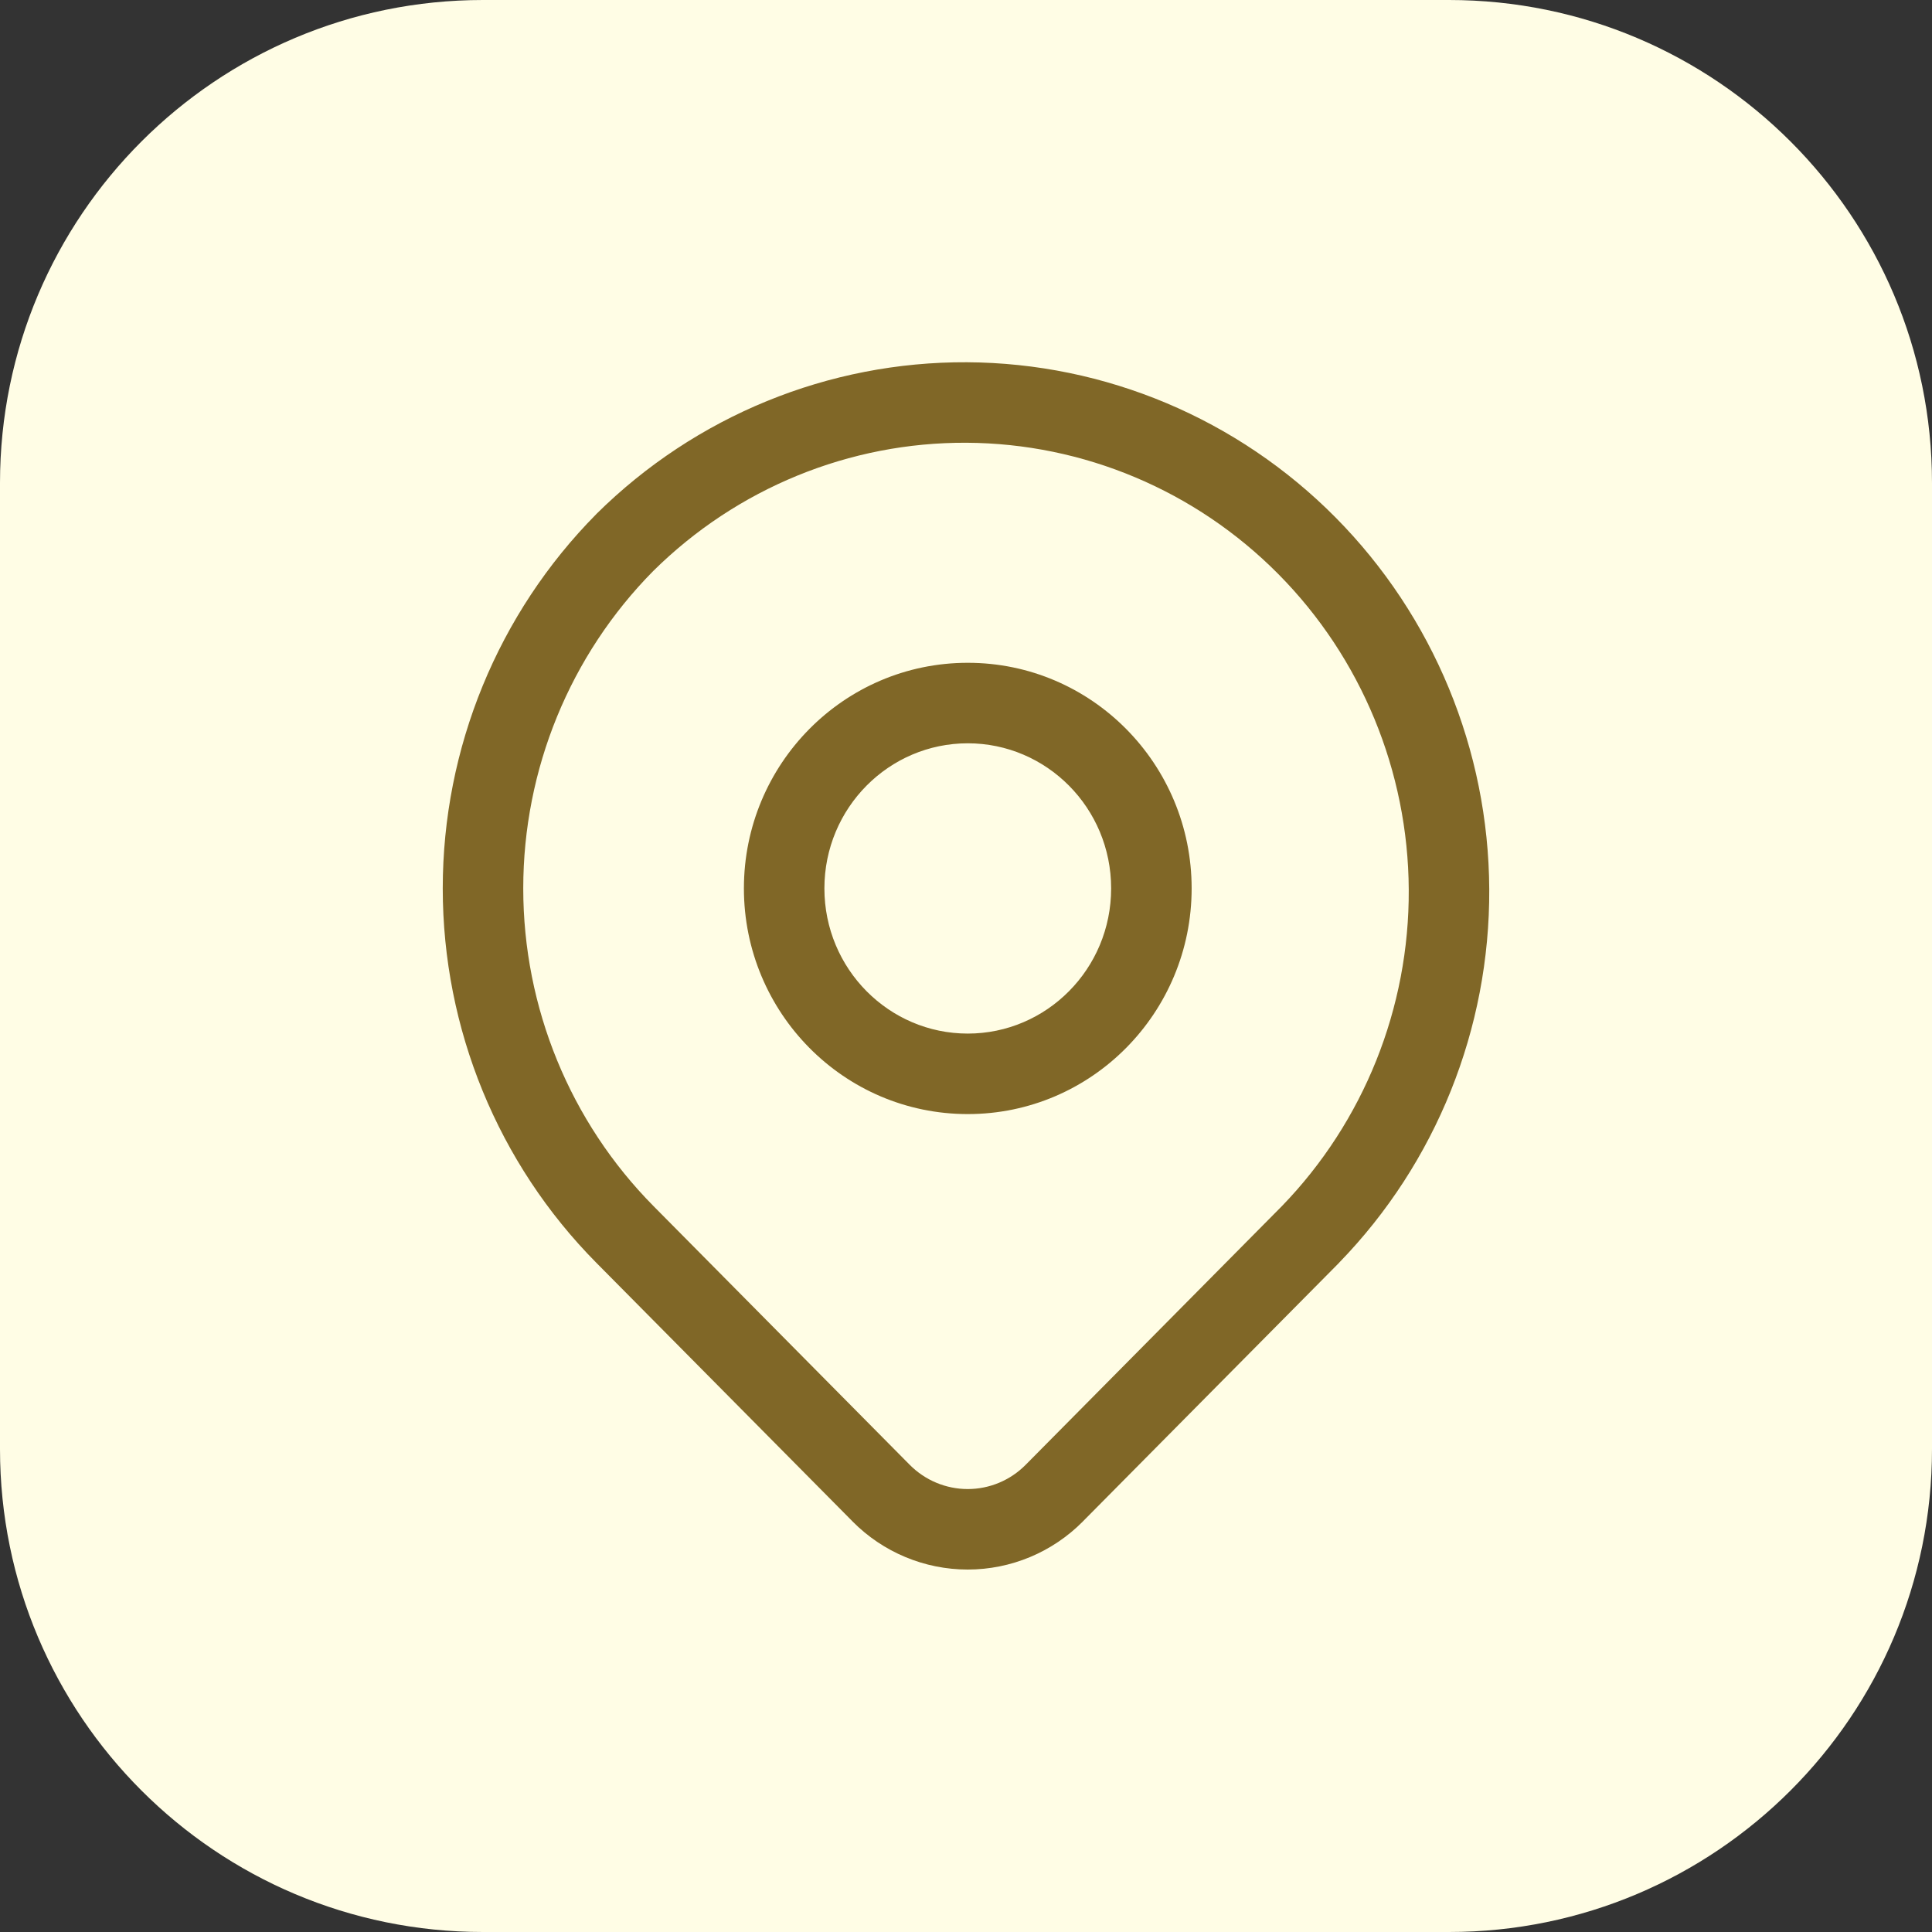
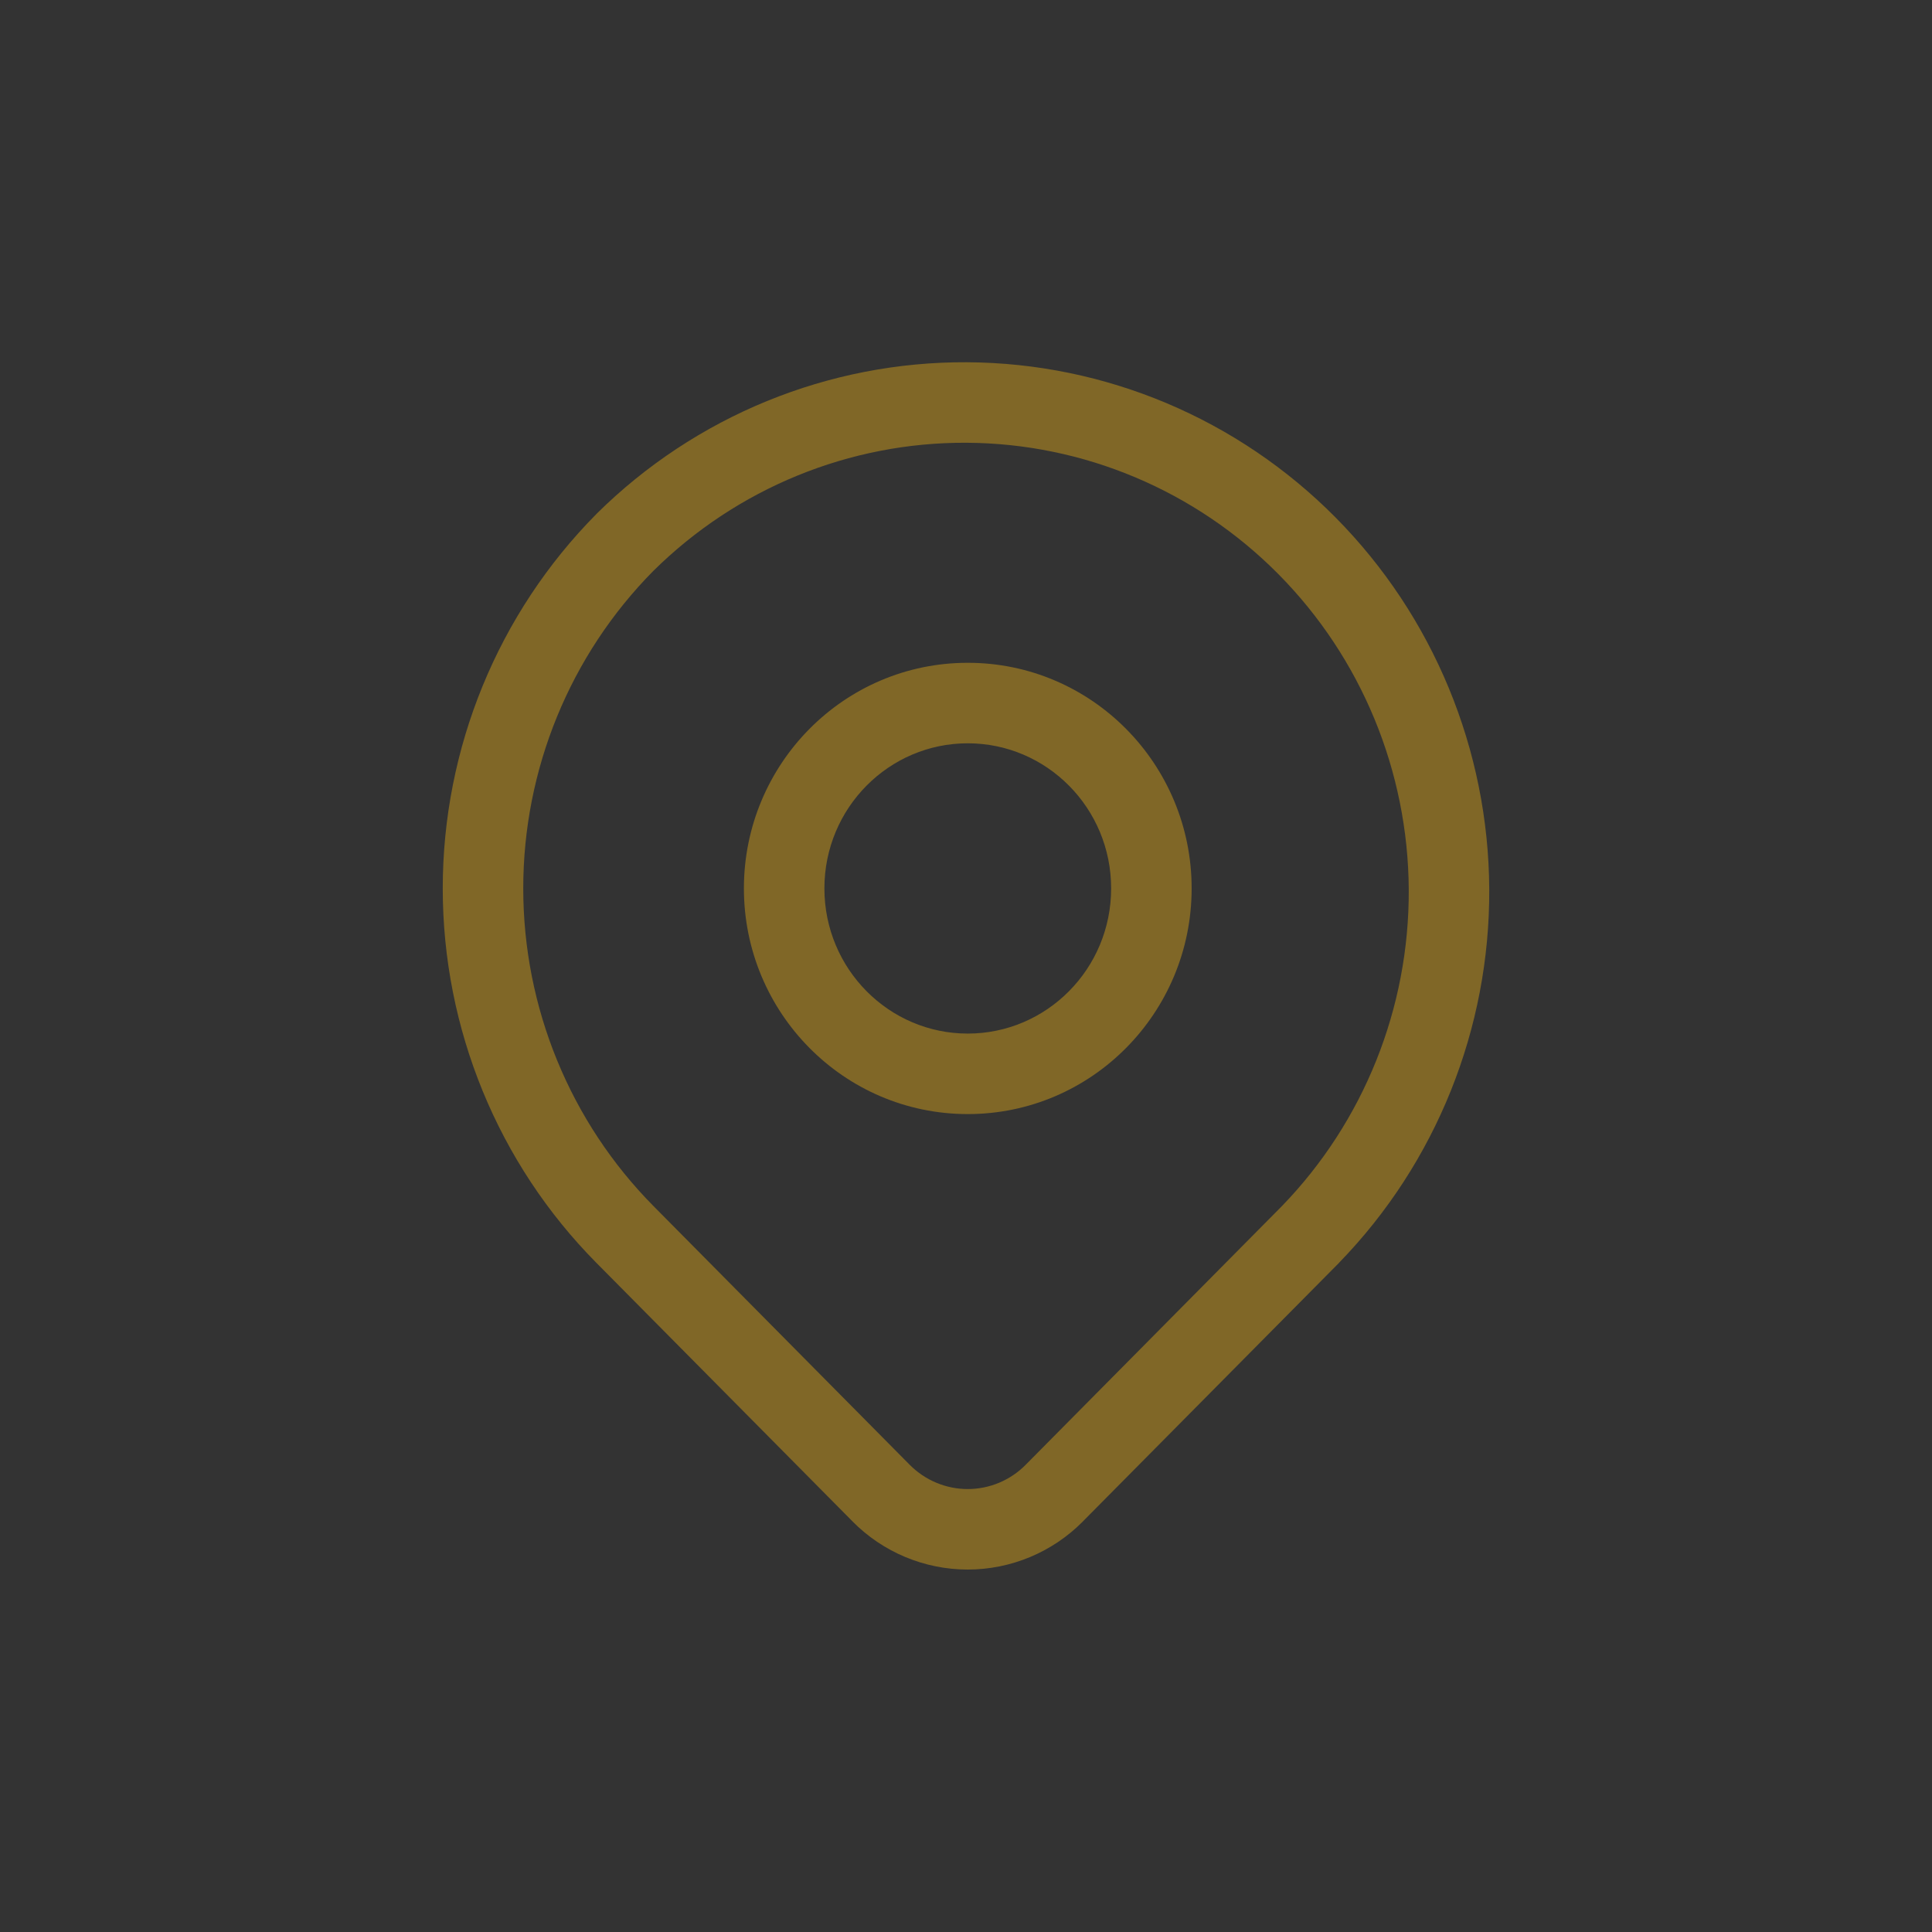
<svg xmlns="http://www.w3.org/2000/svg" width="48" height="48" viewBox="0 0 48 48" fill="none">
  <rect x="0" y="0" width="48" height="48" fill="#333333" stroke="none" />
-   <path d="M0 12C0 5.373 5.373 0 12 0H36C42.627 0 48 5.373 48 12V36C48 42.627 42.627 48 36 48H12C5.373 48 0 42.627 0 36V12Z" fill="#FFFDE5" />
  <path d="M24.023 9C27.462 9.018 30.753 10.405 33.183 12.858C35.611 15.31 36.983 18.629 37 22.093C37.017 25.557 35.679 28.89 33.275 31.366L33.269 31.374L26.903 37.8V37.801C26.146 38.565 25.117 38.995 24.043 38.995C22.968 38.995 21.939 38.565 21.182 37.801V37.8L14.816 31.374C12.372 28.906 11 25.559 11 22.072C11 18.586 12.372 15.24 14.816 12.772L14.823 12.764C17.277 10.336 20.583 8.983 24.023 9ZM24.013 11C21.106 10.985 18.309 12.129 16.23 14.186C14.163 16.277 13 19.113 13 22.072C13 25.035 14.166 27.874 16.237 29.966L22.602 36.393C22.986 36.78 23.505 36.995 24.043 36.995C24.581 36.995 25.099 36.78 25.482 36.393L31.848 29.966C33.881 27.868 35.015 25.042 35 22.103C34.985 19.16 33.82 16.343 31.762 14.265C29.704 12.187 26.919 11.015 24.013 11ZM24.044 16.467C27.125 16.467 29.606 18.986 29.606 22.072C29.606 25.159 27.125 27.679 24.044 27.679C20.963 27.679 18.483 25.159 18.482 22.072C18.483 18.986 20.963 16.467 24.044 16.467ZM24.044 18.467C22.086 18.467 20.483 20.072 20.482 22.072C20.483 24.073 22.086 25.679 24.044 25.679C26.002 25.679 27.606 24.073 27.606 22.072C27.606 20.072 26.002 18.467 24.044 18.467Z" fill="#806727" />
</svg>